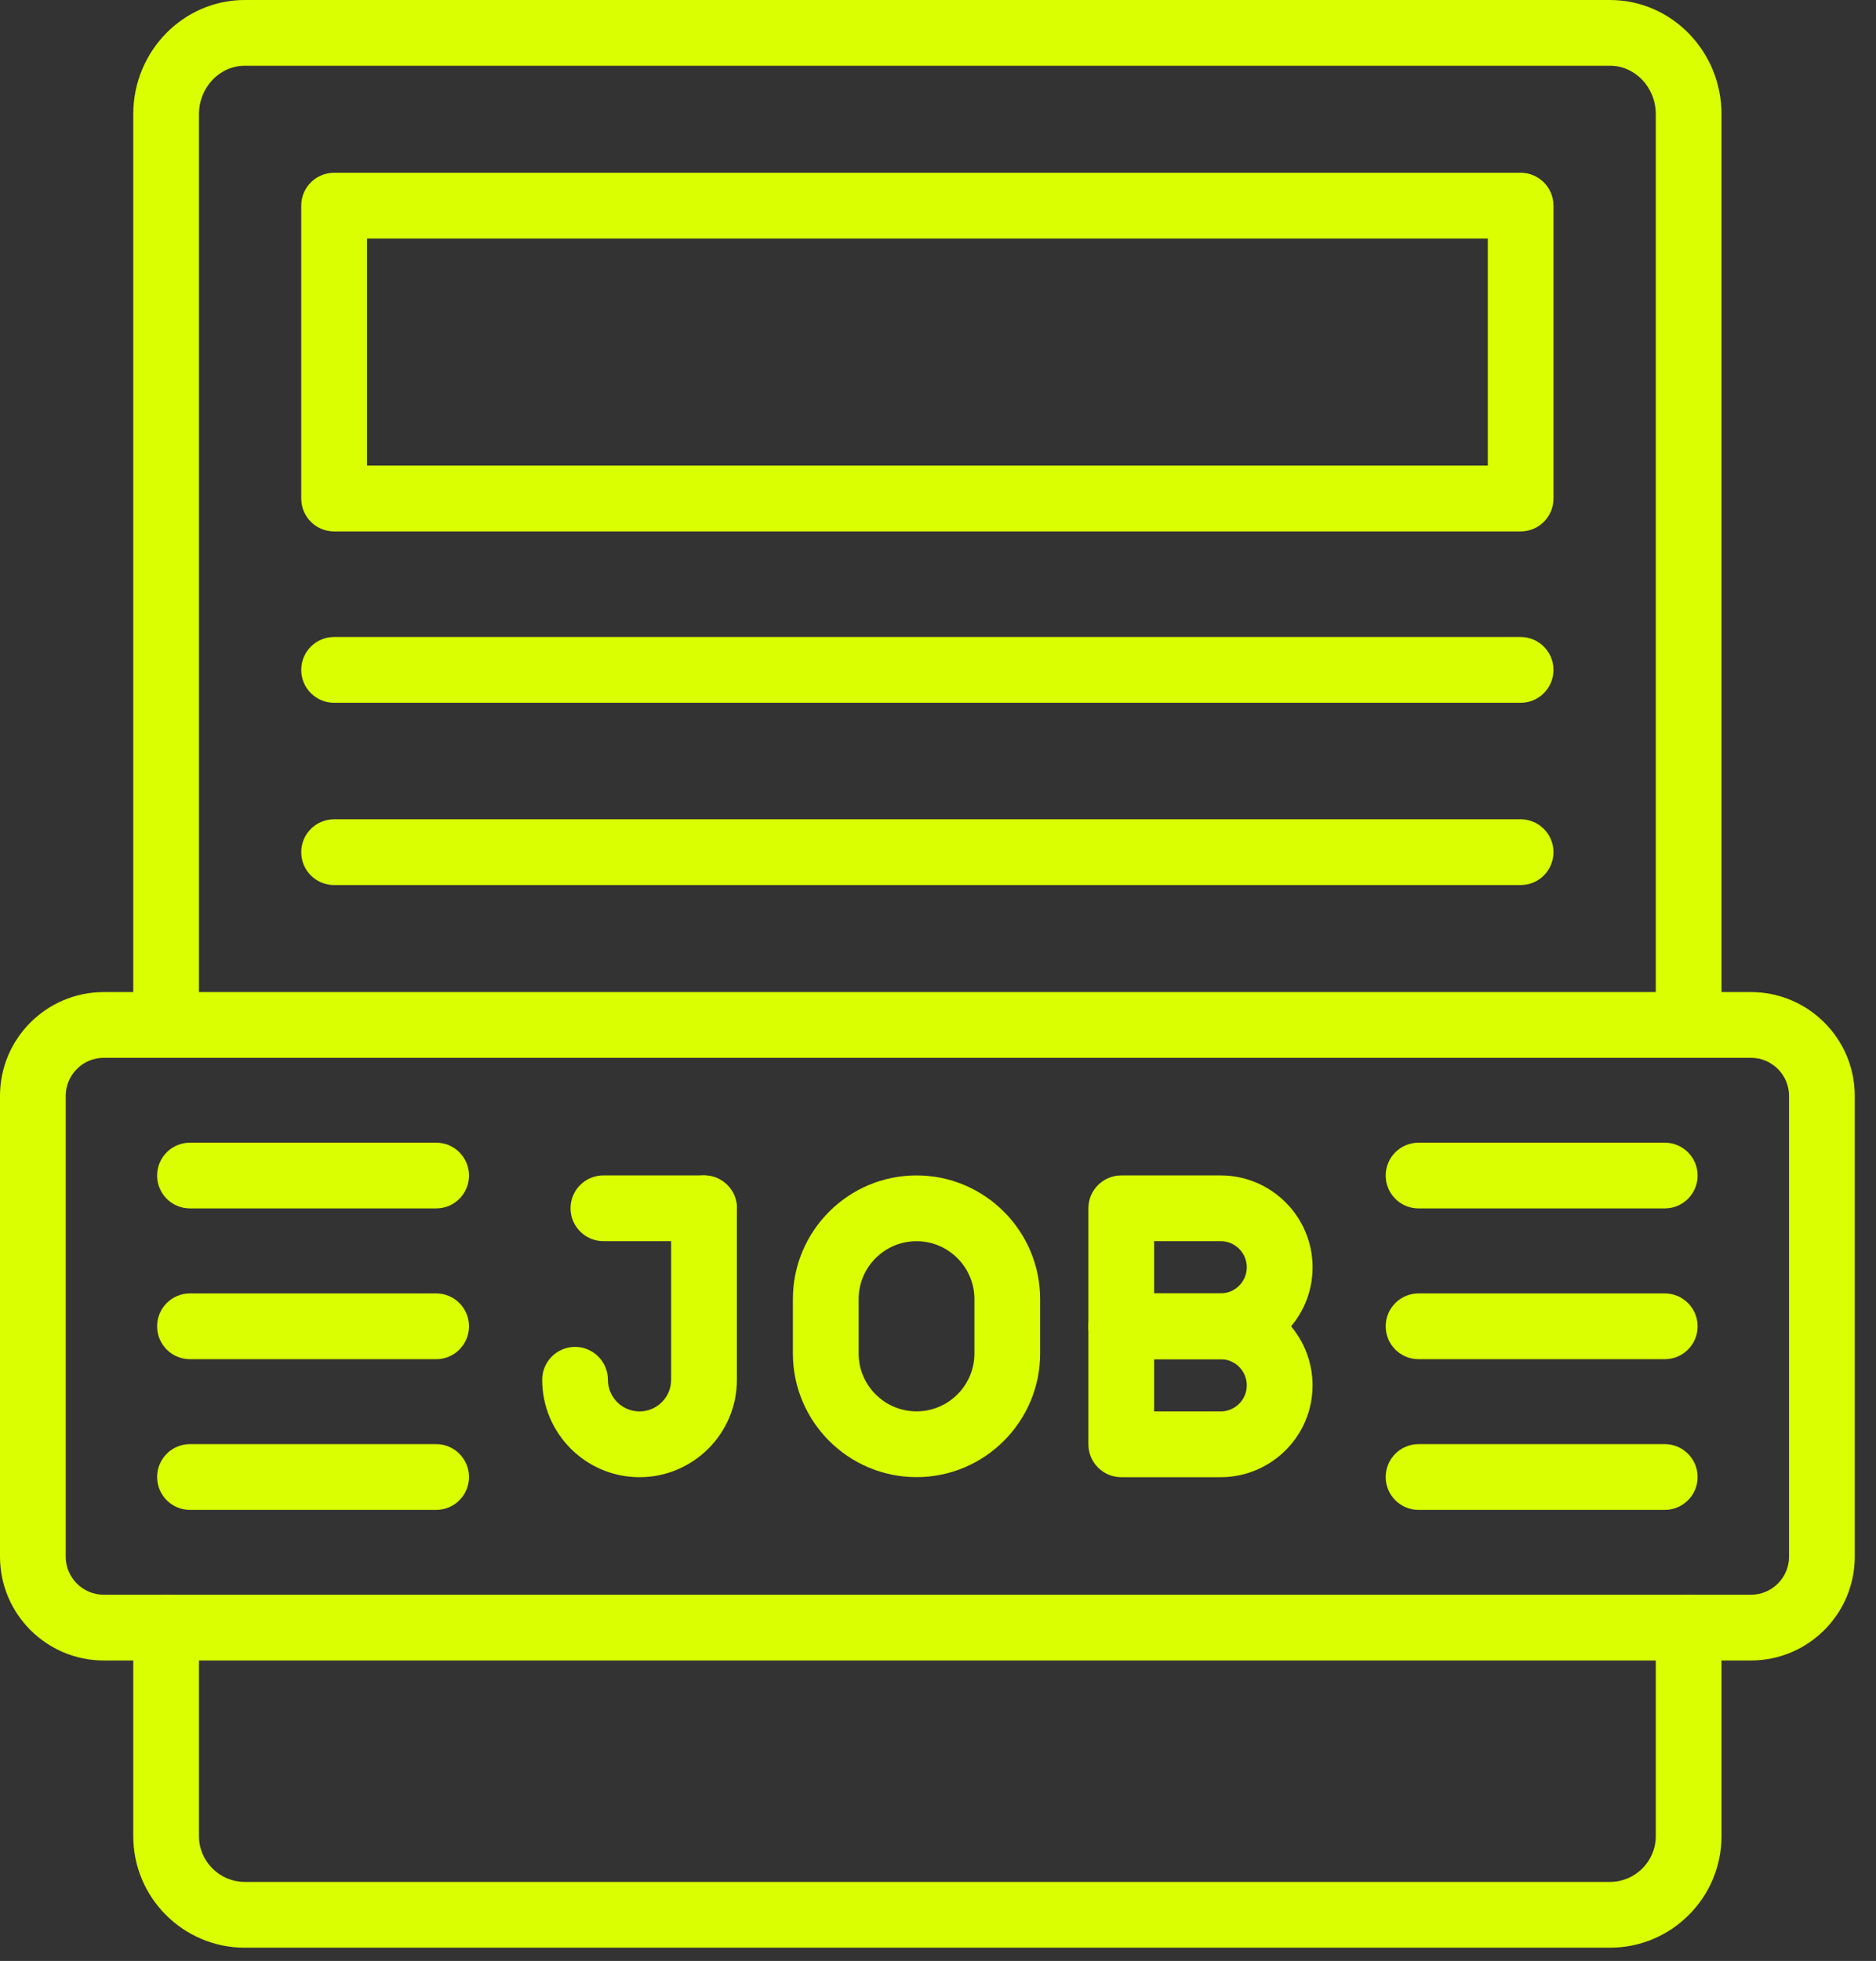
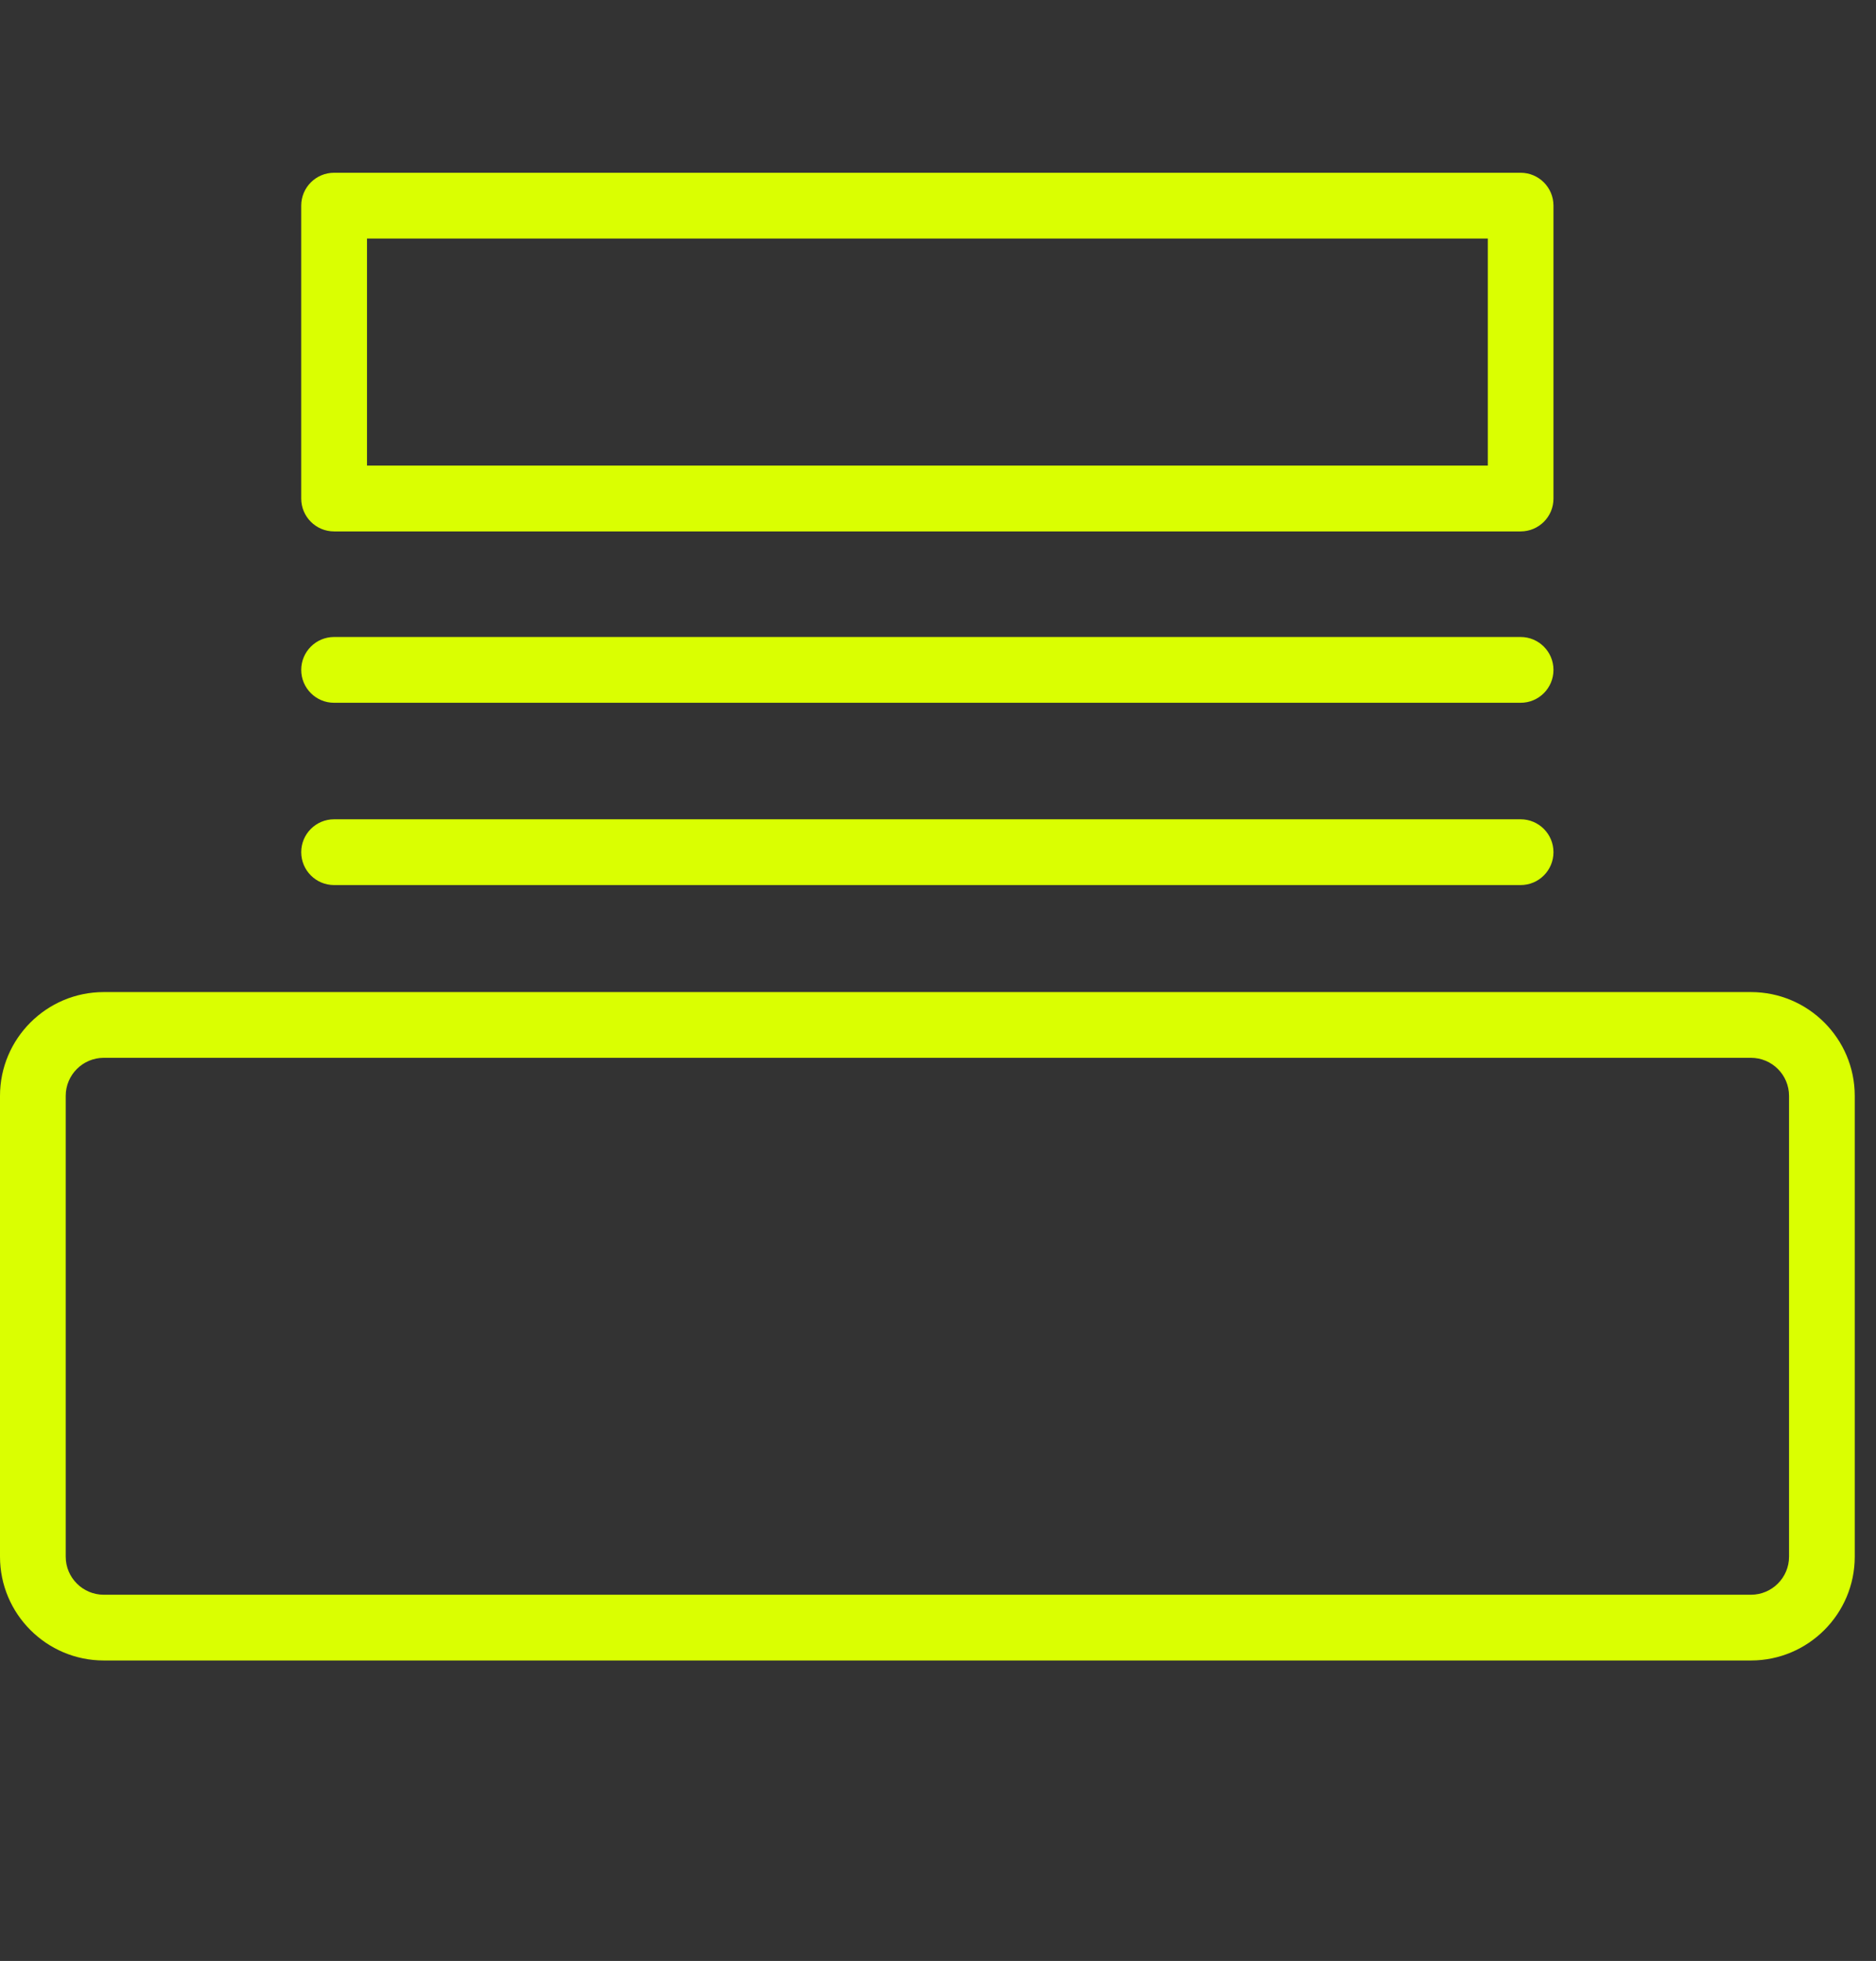
<svg xmlns="http://www.w3.org/2000/svg" width="67" height="70" viewBox="0 0 67 70" fill="none">
  <rect x="0" y="0" width="67" height="70" fill="#333333" stroke="none" />
-   <path d="M57.499 69.527H8.742C6.546 69.527 4.759 67.741 4.759 65.544V58.101C4.759 57.453 5.285 56.927 5.933 56.927C6.581 56.927 7.106 57.453 7.106 58.101V65.543C7.106 66.445 7.84 67.178 8.742 67.178H57.499C58.401 67.178 59.135 66.445 59.135 65.543V58.101C59.135 57.453 59.66 56.927 60.308 56.927C60.956 56.927 61.482 57.453 61.482 58.101V65.543C61.482 67.741 59.695 69.527 57.499 69.527ZM60.308 37.761C59.66 37.761 59.135 37.235 59.135 36.587V4.076C59.135 3.123 58.401 2.347 57.499 2.347H8.742C7.84 2.347 7.106 3.123 7.106 4.076V36.587C7.106 37.235 6.581 37.761 5.933 37.761C5.285 37.761 4.759 37.235 4.759 36.587V4.076C4.759 1.828 6.546 0 8.742 0H57.499C59.695 0 61.482 1.829 61.482 4.076V36.587C61.482 37.235 60.956 37.761 60.308 37.761Z" fill="#DAFF01" />
  <path d="M62.535 59.274H3.705C1.663 59.274 0 57.612 0 55.569V39.119C0 37.076 1.663 35.414 3.705 35.414H62.535C64.578 35.414 66.241 37.076 66.241 39.119V55.569C66.241 57.612 64.578 59.274 62.535 59.274ZM3.705 37.761C2.957 37.761 2.347 38.37 2.347 39.119V55.569C2.347 56.318 2.957 56.927 3.705 56.927H62.535C63.284 56.927 63.894 56.318 63.894 55.569V39.119C63.894 38.37 63.284 37.761 62.535 37.761H3.705ZM54.308 18.97H11.931C11.283 18.97 10.758 18.444 10.758 17.796V7.341C10.758 6.693 11.283 6.167 11.931 6.167H54.308C54.956 6.167 55.481 6.693 55.481 7.341V17.796C55.483 18.444 54.958 18.97 54.308 18.97ZM13.107 16.62H53.136V8.515H13.107V16.62ZM54.308 25.087H11.931C11.283 25.087 10.758 24.561 10.758 23.913C10.758 23.265 11.283 22.739 11.931 22.739H54.308C54.956 22.739 55.481 23.265 55.481 23.913C55.481 24.561 54.958 25.087 54.308 25.087ZM54.308 31.594H11.931C11.283 31.594 10.758 31.068 10.758 30.42C10.758 29.772 11.283 29.246 11.931 29.246H54.308C54.956 29.246 55.481 29.772 55.481 30.42C55.481 31.068 54.958 31.594 54.308 31.594Z" fill="#DAFF01" />
-   <path d="M43.595 48.519H40.045C39.397 48.519 38.871 47.993 38.871 47.345V43.133C38.871 42.485 39.397 41.959 40.045 41.959H43.595C45.405 41.959 46.878 43.432 46.878 45.242C46.878 47.048 45.405 48.519 43.595 48.519ZM41.22 46.169H43.595C44.109 46.169 44.528 45.752 44.528 45.238C44.528 44.724 44.109 44.305 43.595 44.305H41.22V46.169Z" fill="#DAFF01" />
-   <path d="M43.595 52.731H40.045C39.397 52.731 38.871 52.205 38.871 51.557V47.345C38.871 46.697 39.397 46.171 40.045 46.171H43.595C45.405 46.171 46.877 47.644 46.877 49.454C46.877 51.26 45.405 52.731 43.595 52.731ZM41.22 50.383H43.595C44.109 50.383 44.528 49.966 44.528 49.452C44.528 48.938 44.109 48.519 43.595 48.519H41.22V50.383ZM22.84 52.731C20.923 52.731 19.364 51.171 19.364 49.254C19.364 48.606 19.889 48.08 20.537 48.08C21.185 48.08 21.711 48.606 21.711 49.254C21.711 49.877 22.218 50.383 22.84 50.383C23.463 50.383 23.969 49.877 23.969 49.254V43.131C23.969 42.483 24.495 41.958 25.143 41.958C25.791 41.958 26.317 42.483 26.317 43.131V49.254C26.319 51.171 24.759 52.731 22.84 52.731Z" fill="#DAFF01" />
-   <path d="M25.145 44.305H21.55C20.902 44.305 20.376 43.779 20.376 43.131C20.376 42.483 20.902 41.958 21.55 41.958H25.145C25.793 41.958 26.319 42.483 26.319 43.131C26.319 43.779 25.793 44.305 25.145 44.305ZM32.733 52.729C30.298 52.729 28.317 50.748 28.317 48.313V46.375C28.317 43.94 30.298 41.959 32.733 41.959C35.167 41.959 37.148 43.94 37.148 46.375V48.313C37.148 50.748 35.167 52.729 32.733 52.729ZM32.733 44.307C31.592 44.307 30.665 45.234 30.665 46.375V48.313C30.665 49.454 31.592 50.381 32.733 50.381C33.873 50.381 34.801 49.454 34.801 48.313V46.375C34.801 45.234 33.871 44.307 32.733 44.307ZM15.579 43.137H6.784C6.136 43.137 5.611 42.611 5.611 41.963C5.611 41.315 6.136 40.79 6.784 40.79H15.577C16.225 40.79 16.75 41.315 16.75 41.963C16.75 42.611 16.227 43.137 15.579 43.137ZM15.579 48.519H6.784C6.136 48.519 5.611 47.993 5.611 47.345C5.611 46.697 6.136 46.171 6.784 46.171H15.577C16.225 46.171 16.75 46.697 16.75 47.345C16.75 47.993 16.227 48.519 15.579 48.519ZM15.579 53.898H6.784C6.136 53.898 5.611 53.373 5.611 52.725C5.611 52.077 6.136 51.551 6.784 51.551H15.577C16.225 51.551 16.75 52.077 16.75 52.725C16.75 53.373 16.227 53.898 15.579 53.898ZM59.455 43.137H50.663C50.014 43.137 49.489 42.611 49.489 41.963C49.489 41.315 50.014 40.79 50.663 40.79H59.455C60.103 40.79 60.629 41.315 60.629 41.963C60.629 42.611 60.105 43.137 59.455 43.137ZM59.455 48.519H50.663C50.014 48.519 49.489 47.993 49.489 47.345C49.489 46.697 50.014 46.171 50.663 46.171H59.455C60.103 46.171 60.629 46.697 60.629 47.345C60.629 47.993 60.105 48.519 59.455 48.519ZM59.455 53.898H50.663C50.014 53.898 49.489 53.373 49.489 52.725C49.489 52.077 50.014 51.551 50.663 51.551H59.455C60.103 51.551 60.629 52.077 60.629 52.725C60.629 53.373 60.105 53.898 59.455 53.898Z" fill="#DAFF01" />
</svg>